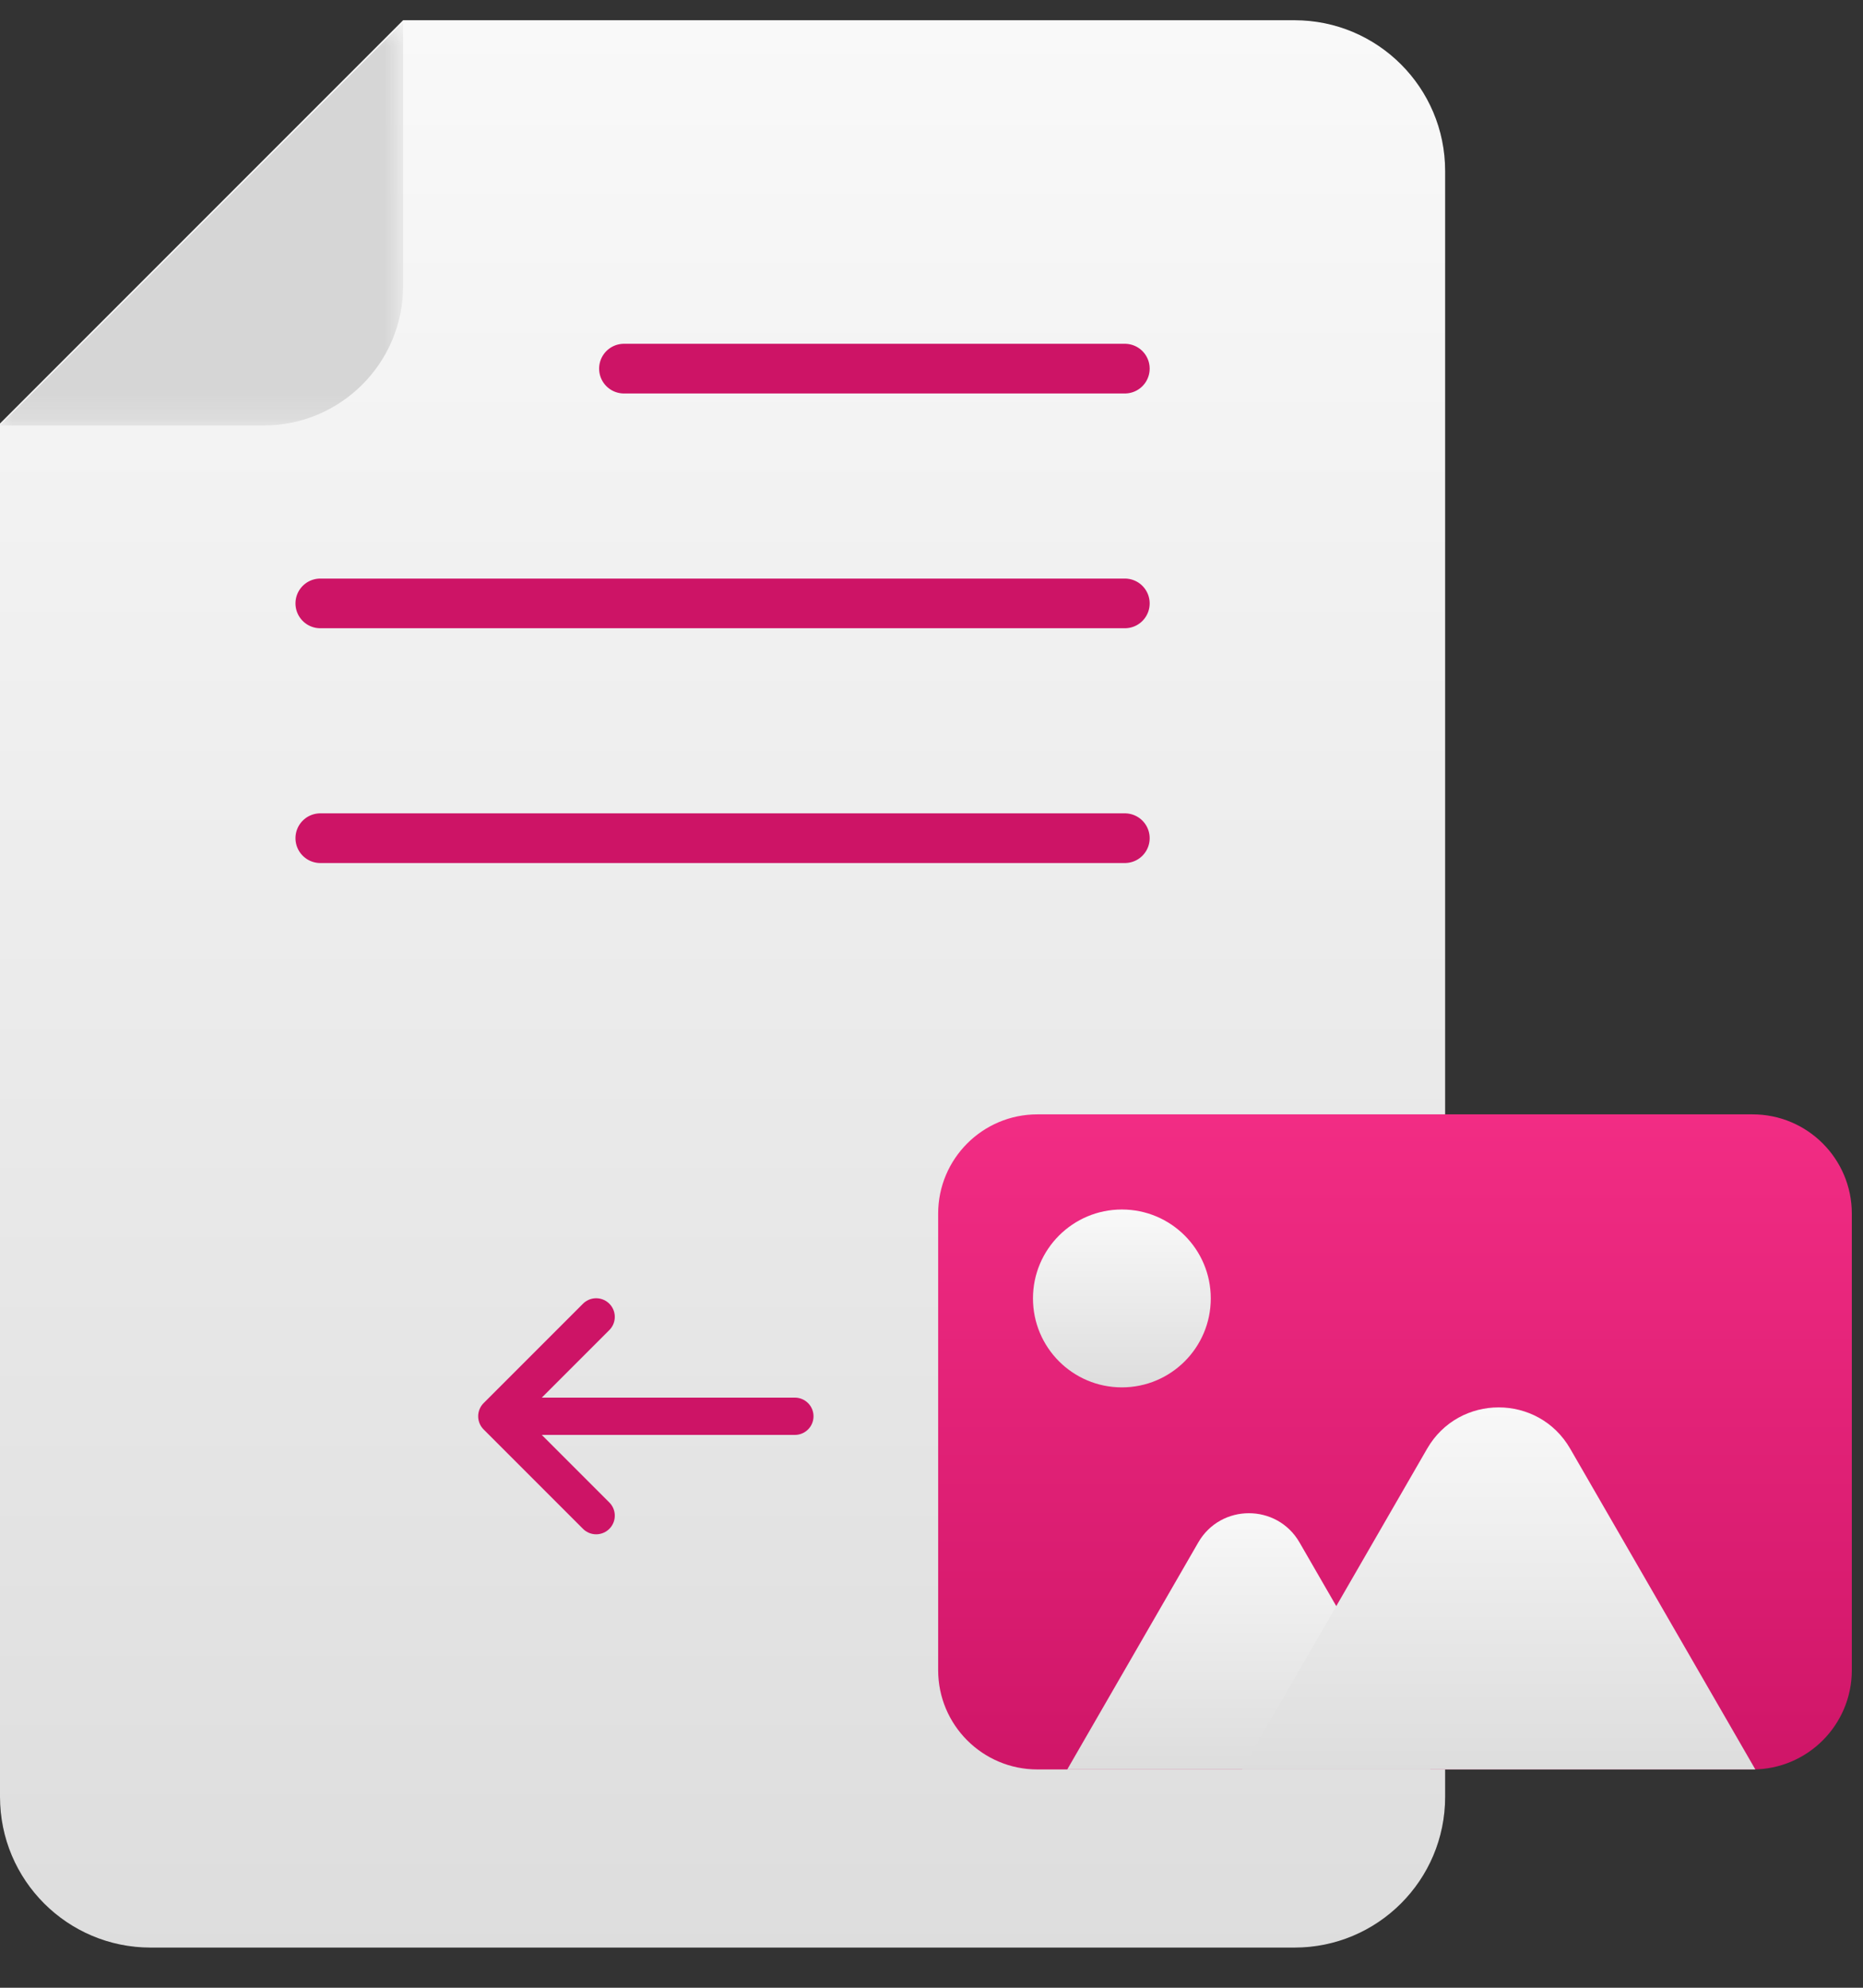
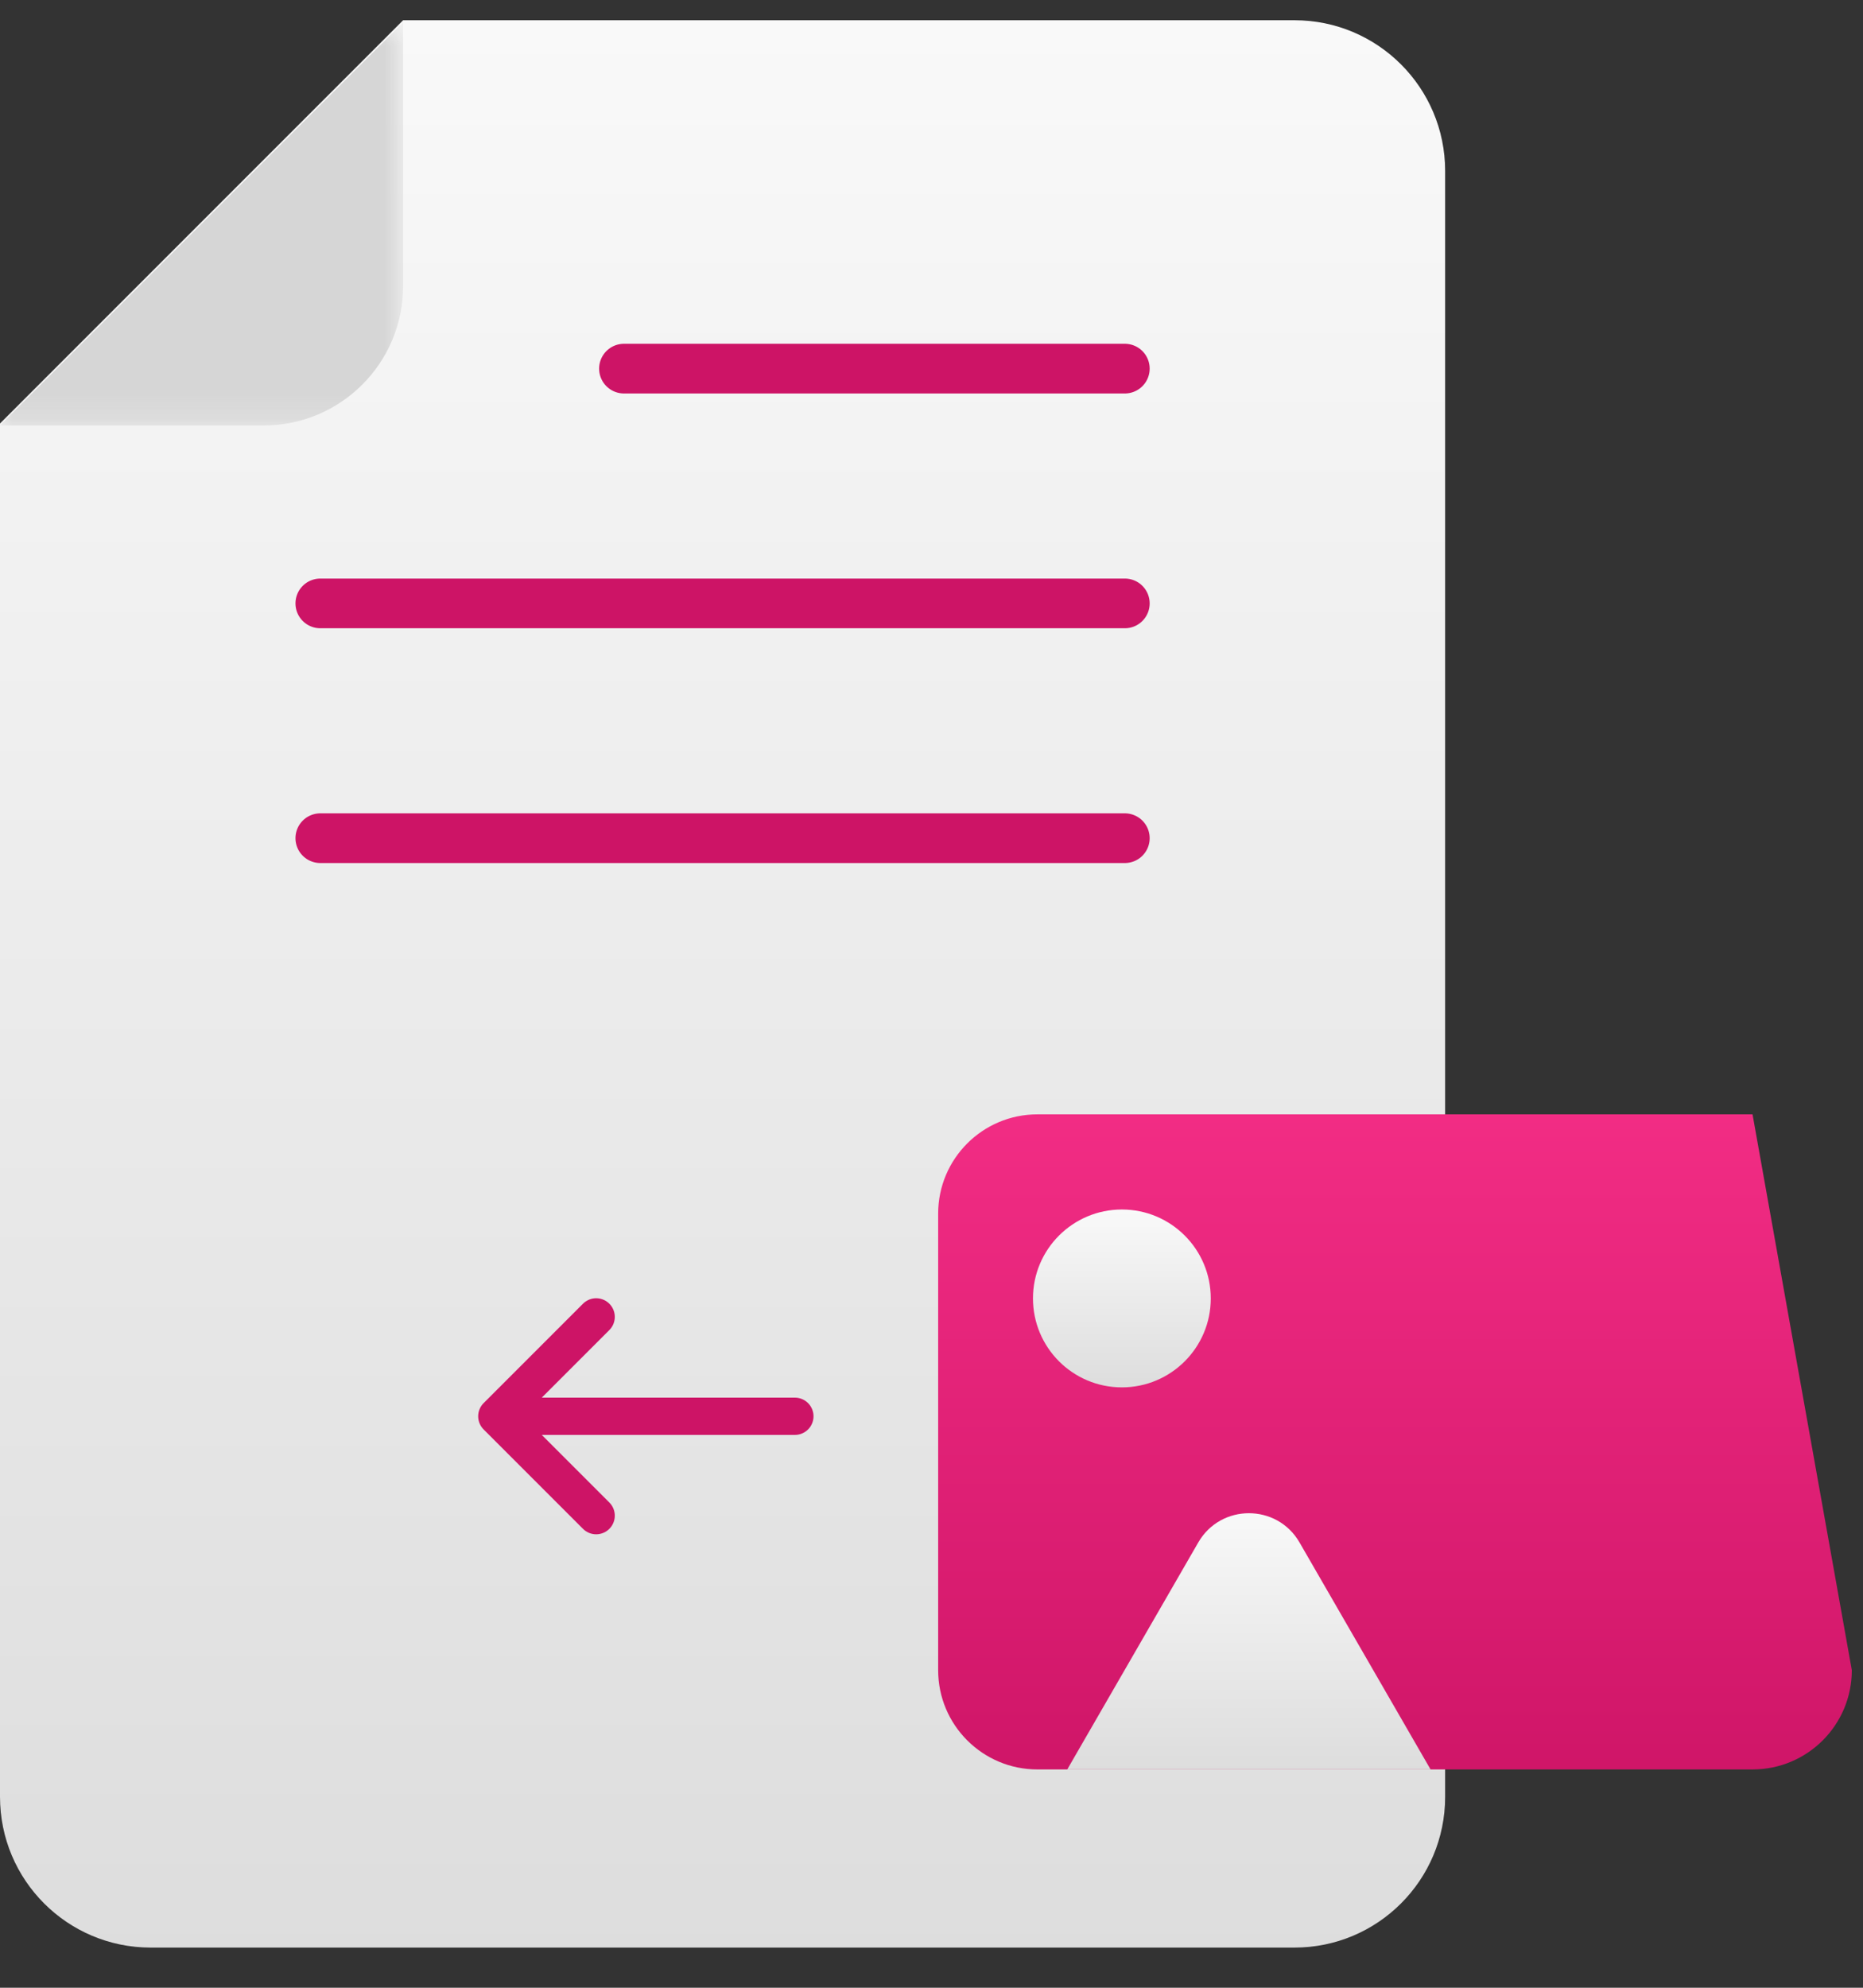
<svg xmlns="http://www.w3.org/2000/svg" xmlns:xlink="http://www.w3.org/1999/xlink" width="75px" height="80px" viewBox="0 0 75 80" version="1.1">
  <rect x="0" y="0" width="75" height="80" fill="#333333" stroke="none" />
  <title>Group 49@1x</title>
  <defs>
    <path d="M16.229,0.45 L0,16.679 L0,71.955 C0,75.305 2.715,78.02 6.065,78.02 L6.065,78.02 L52.113,78.02 C55.462,78.02 58.178,75.305 58.178,71.955 L58.178,71.955 L58.178,6.515 C58.178,3.165 55.462,0.45 52.113,0.45 L52.113,0.45 L16.229,0.45 Z" id="path-1" />
    <linearGradient x1="50%" y1="100.001%" x2="50%" y2="0%" id="linearGradient-3">
      <stop stop-color="#030000" offset="0%" />
      <stop stop-color="#020000" offset="100%" />
    </linearGradient>
    <linearGradient x1="50%" y1="-2.903%" x2="50%" y2="107.506%" id="linearGradient-4">
      <stop stop-color="#FAFAFA" offset="0%" />
      <stop stop-color="#DBDBDB" offset="100%" />
    </linearGradient>
    <polygon id="path-5" points="0 0.532 16.229 0.532 16.229 16.76 0 16.76" />
    <linearGradient x1="50%" y1="-3.409%" x2="50%" y2="107.506%" id="linearGradient-7">
      <stop stop-color="#F32D85" offset="0%" />
      <stop stop-color="#CD1466" offset="100%" />
    </linearGradient>
    <linearGradient x1="50%" y1="-2.903%" x2="50%" y2="107.506%" id="linearGradient-8">
      <stop stop-color="#FAFAFA" offset="0%" />
      <stop stop-color="#DBDBDB" offset="100%" />
    </linearGradient>
    <linearGradient x1="50%" y1="-3.409%" x2="50%" y2="107.506%" id="linearGradient-9">
      <stop stop-color="#FAFAFA" offset="0.456%" />
      <stop stop-color="#DBDBDB" offset="100%" />
    </linearGradient>
    <linearGradient x1="50%" y1="-3.409%" x2="50%" y2="107.506%" id="linearGradient-10">
      <stop stop-color="#FAFAFA" offset="0.456%" />
      <stop stop-color="#DBDBDB" offset="100%" />
    </linearGradient>
  </defs>
  <g id="INNODOX" stroke="none" stroke-width="1" fill="none" fill-rule="evenodd">
    <g id="D_DOCUMENT-2---Elektronikus-h." transform="translate(-513, -874)">
      <g id="BLOCK-2" transform="translate(80, 750)">
        <g id="miniBOX-Copy" transform="translate(343, 124)">
          <g id="Group-49" transform="translate(90, 0)">
            <g id="Group-3" transform="translate(0, 0.364)">
              <mask id="mask-2" fill="white">
                <use xlink:href="#path-1" />
              </mask>
              <g id="Clip-2" />
              <path d="M16.229,0.45 L0,16.679 L0,71.955 C0,75.305 2.715,78.02 6.065,78.02 L6.065,78.02 L52.113,78.02 C55.462,78.02 58.178,75.305 58.178,71.955 L58.178,71.955 L58.178,6.515 C58.178,3.165 55.462,0.45 52.113,0.45 L52.113,0.45 L16.229,0.45 Z" id="Fill-1" fill="url(#linearGradient-3)" mask="url(#mask-2)" />
            </g>
            <g id="Group-6" transform="translate(0, 0.364)">
              <path d="M16.229,0.45 L0,16.679 L0,71.955 C0,75.305 2.715,78.02 6.065,78.02 L6.065,78.02 L52.113,78.02 C55.462,78.02 58.178,75.305 58.178,71.955 L58.178,71.955 L58.178,6.515 C58.178,3.165 55.462,0.45 52.113,0.45 L52.113,0.45 L16.229,0.45 Z" id="Fill-4" fill="url(#linearGradient-4)" />
              <path d="M20,56.636 L31,56.636 M28,52.636 L32,56.636 M28,60.636 L32,56.636" id="Combined-Shape" stroke="#CD1466" stroke-width="1.5" stroke-linecap="round" transform="translate(26, 56.636) rotate(-180) translate(-26, -56.636) " />
            </g>
            <g id="Group-24" transform="translate(0, 0.364)">
              <g id="Group-9">
                <mask id="mask-6" fill="white">
                  <use xlink:href="#path-5" />
                </mask>
                <g id="Clip-8" />
                <path d="M-0,16.76 L10.614,16.76 C13.715,16.76 16.229,14.246 16.229,11.145 L16.229,0.532 L-0,16.76 Z" id="Fill-7" fill="#D6D6D6" mask="url(#mask-6)" />
              </g>
              <line x1="45.283" y1="23.921" x2="12.895" y2="23.921" id="Stroke-10" stroke="#CD1466" stroke-width="2" stroke-linecap="round" />
              <line x1="45.283" y1="14.472" x2="25.119" y2="14.472" id="Stroke-12" stroke="#CD1466" stroke-width="2" stroke-linecap="round" />
              <line x1="45.283" y1="33.37" x2="12.895" y2="33.37" id="Stroke-14" stroke="#CD1466" stroke-width="2" stroke-linecap="round" />
              <g id="Group-12" transform="translate(37.768, 44.485)">
-                 <path d="M3.996,1.29674049e-13 L32.785,1.29674049e-13 C34.993,1.29674049e-13 36.782,1.789 36.782,3.996 L36.782,22.37 C36.782,24.576 34.993,26.365 32.785,26.365 L3.996,26.365 C1.789,26.365 -1.31450406e-13,24.576 -1.31450406e-13,22.37 L-1.31450406e-13,3.996 C-1.31450406e-13,1.789 1.789,1.29674049e-13 3.996,1.29674049e-13" id="Fill-16" fill="url(#linearGradient-7)" />
+                 <path d="M3.996,1.29674049e-13 L32.785,1.29674049e-13 L36.782,22.37 C36.782,24.576 34.993,26.365 32.785,26.365 L3.996,26.365 C1.789,26.365 -1.31450406e-13,24.576 -1.31450406e-13,22.37 L-1.31450406e-13,3.996 C-1.31450406e-13,1.789 1.789,1.29674049e-13 3.996,1.29674049e-13" id="Fill-16" fill="url(#linearGradient-7)" />
                <path d="M10.975,7.408 C10.975,9.385 9.372,10.988 7.396,10.988 C5.42,10.988 3.817,9.385 3.817,7.408 C3.817,5.432 5.42,3.829 7.396,3.829 C9.372,3.829 10.975,5.432 10.975,7.408" id="Fill-18" fill="url(#linearGradient-8)" />
                <path d="M12.51,26.365 L5.197,26.365 L8.854,20.032 L10.471,17.23 C11.377,15.66 13.643,15.66 14.548,17.23 L16.166,20.032 L19.823,26.365 L12.51,26.365 Z" id="Fill-20" fill="url(#linearGradient-9)" />
-                 <path d="M22.565,26.365 L12.231,26.365 L17.398,17.417 L19.684,13.457 C20.964,11.239 24.165,11.239 25.445,13.457 L27.732,17.417 L32.898,26.365 L22.565,26.365 Z" id="Fill-22" fill="url(#linearGradient-10)" />
              </g>
            </g>
          </g>
        </g>
      </g>
    </g>
  </g>
</svg>